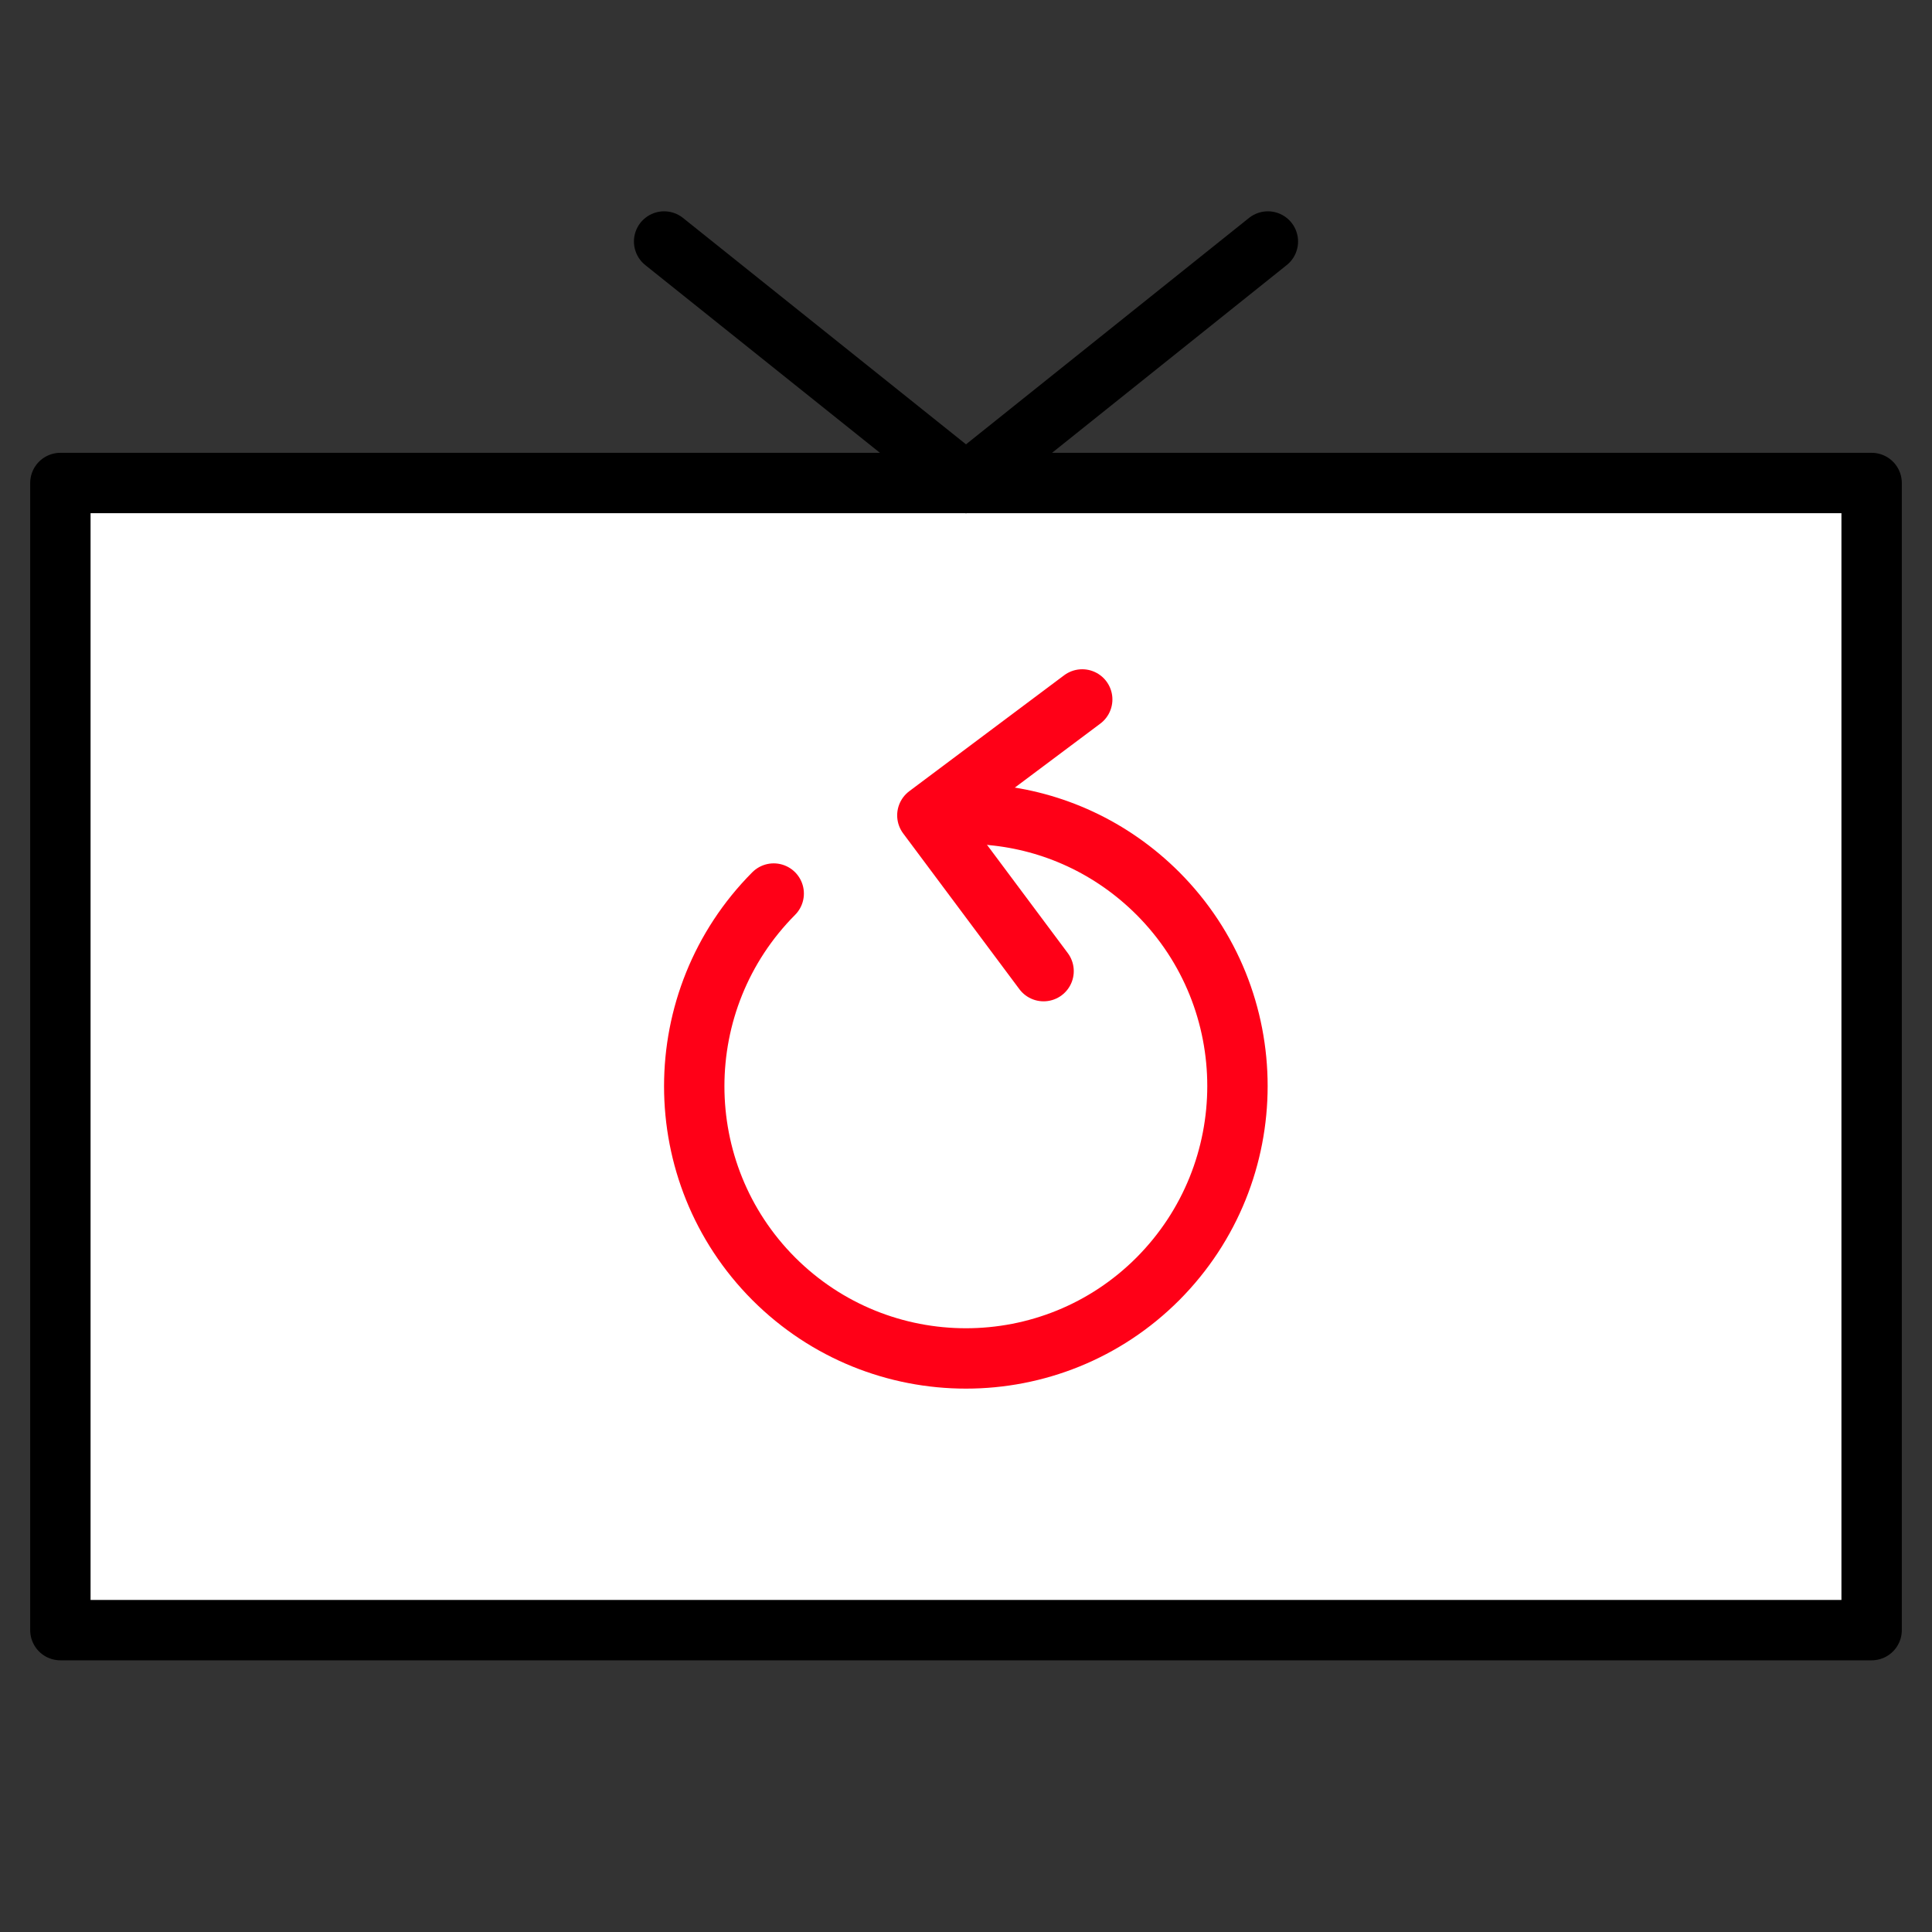
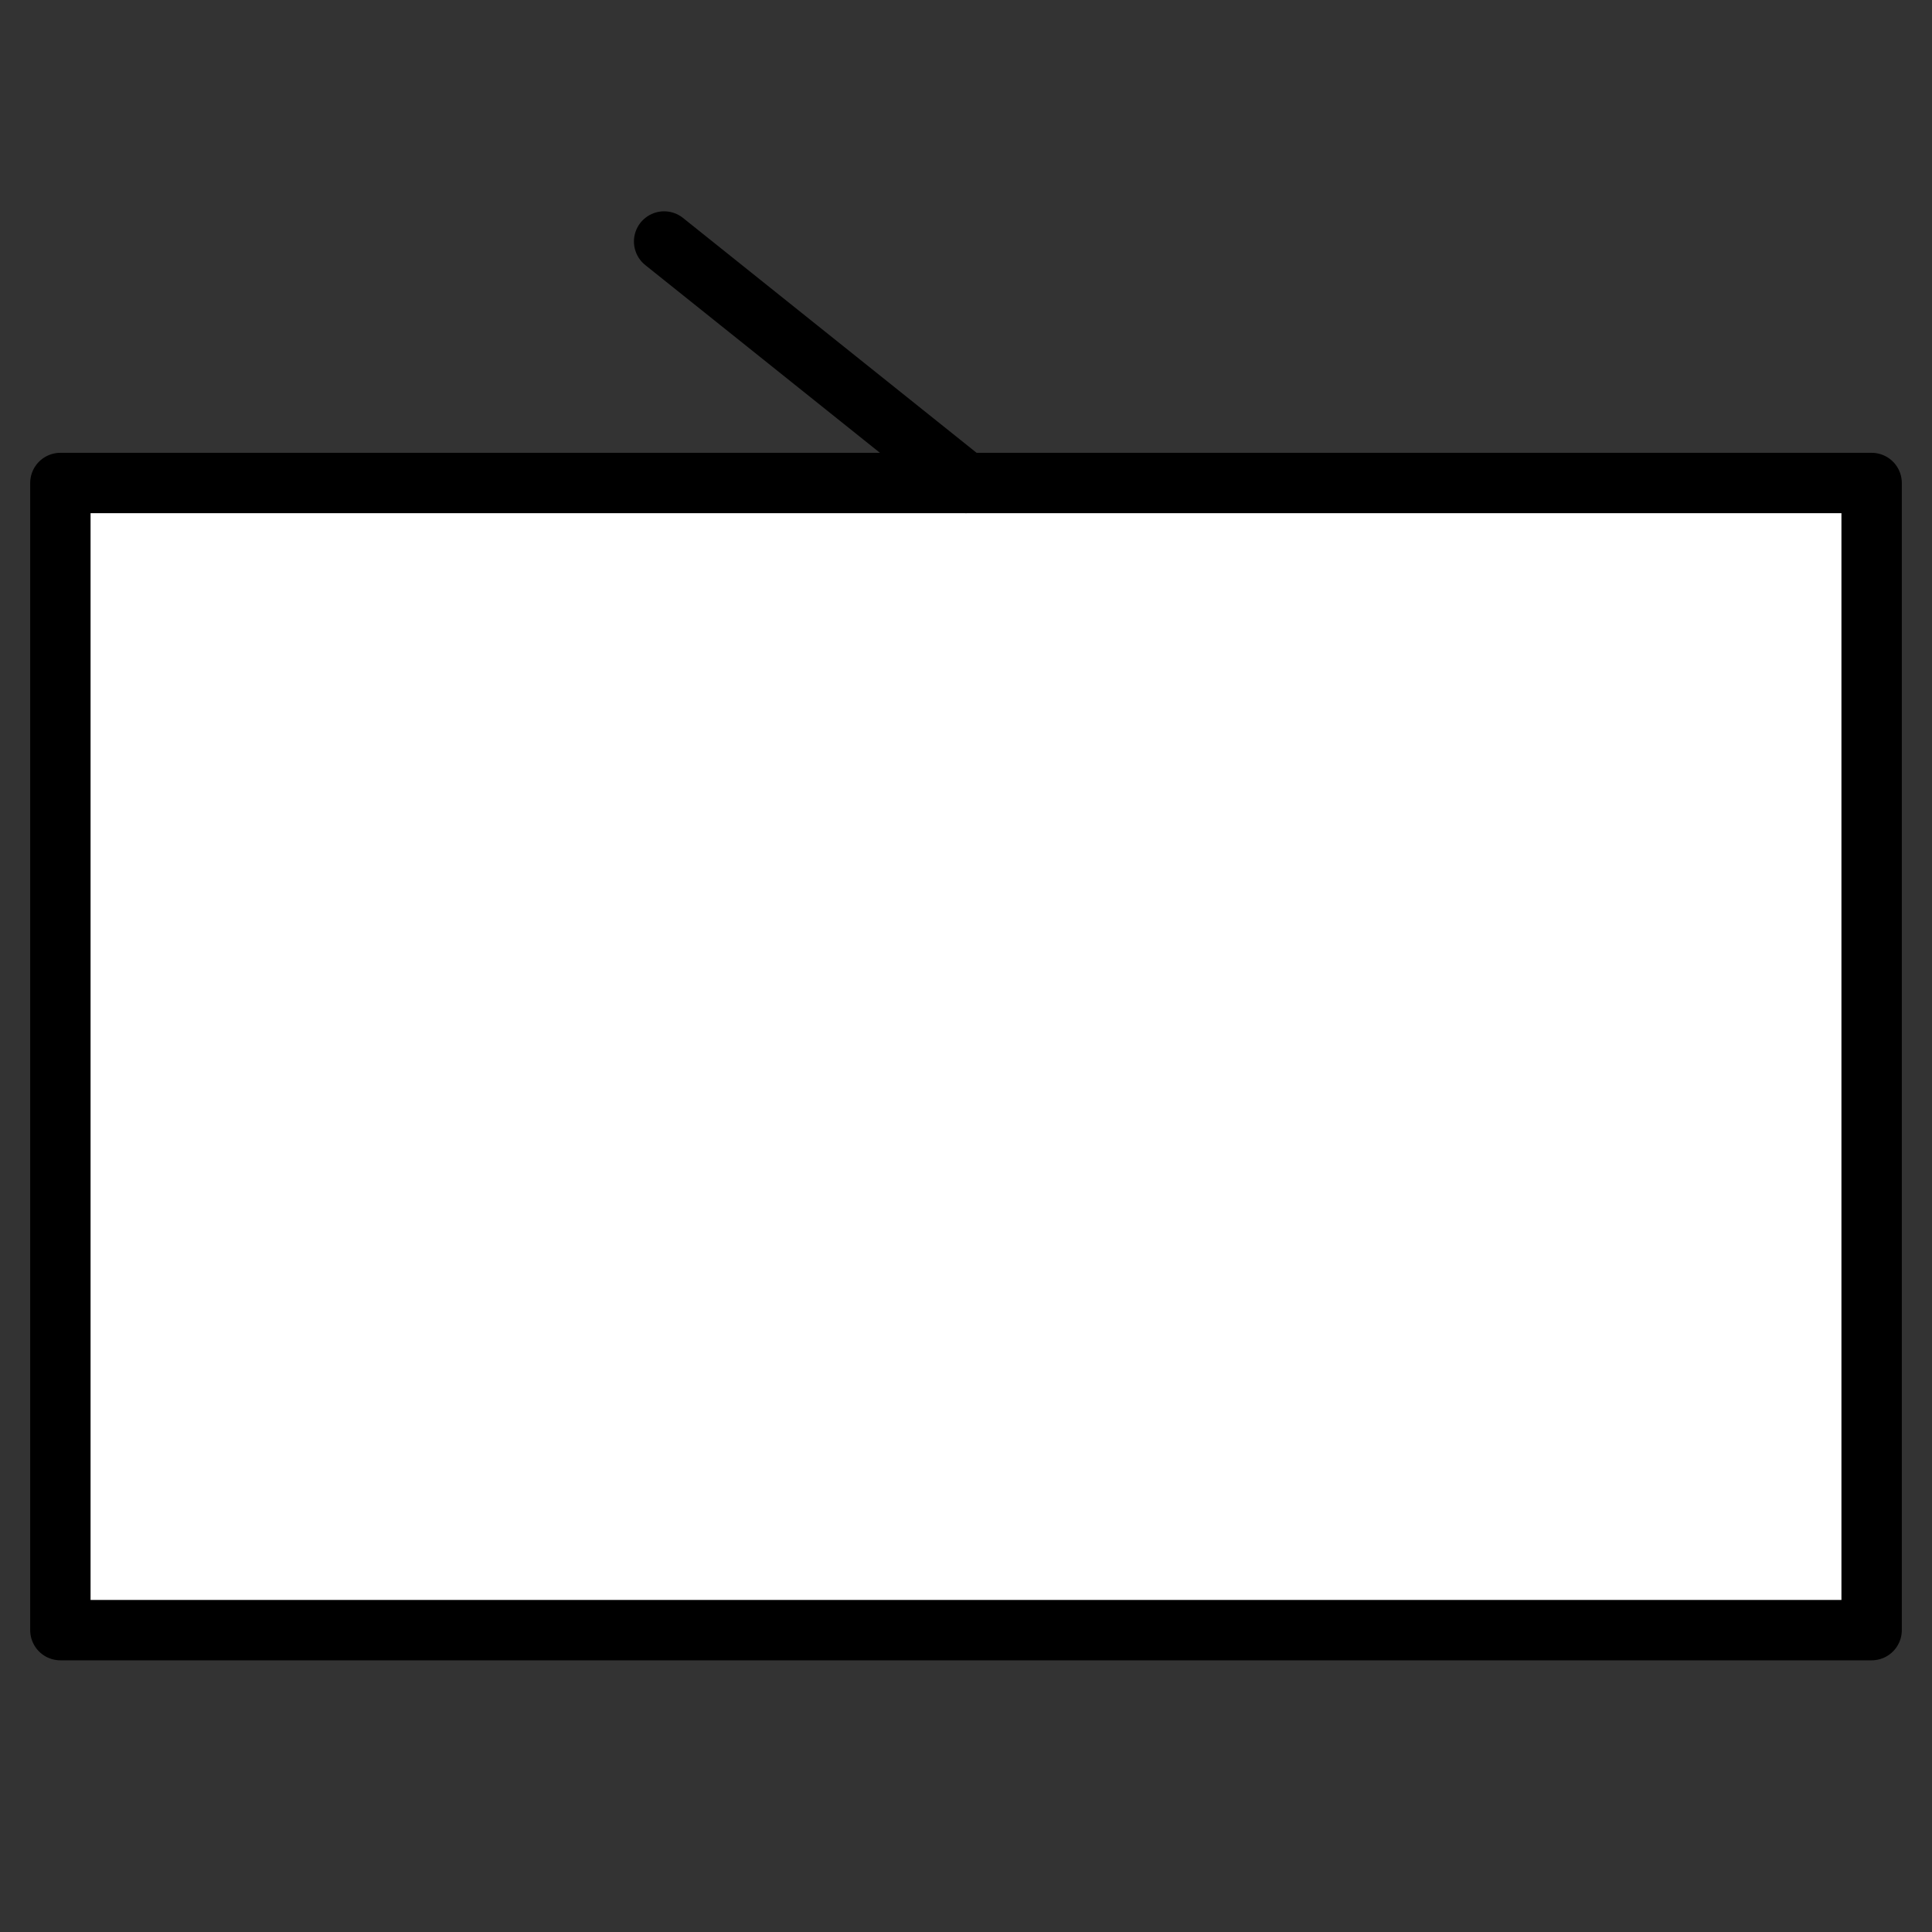
<svg xmlns="http://www.w3.org/2000/svg" id="_레이어_1" data-name="레이어 1" viewBox="0 0 64 64">
  <rect x="0" y="0" width="64" height="64" fill="#333333" stroke="none" />
  <defs>
    <style>
      .cls-1 {
        stroke: #ff0017;
      }

      .cls-1, .cls-2, .cls-3 {
        stroke-linecap: round;
        stroke-linejoin: round;
        stroke-width: 2px;
      }

      .cls-1, .cls-3 {
        fill: none;
      }

      .cls-2 {
        fill: #fff;
      }

      .cls-2, .cls-3 {
        stroke: #000;
      }
    </style>
  </defs>
  <rect class="cls-2" x="2" y="16" width="60" height="38" />
  <g>
-     <path class="cls-1" d="M32.86,27c2.01.19,3.96,1.06,5.5,2.6,3.51,3.52,3.51,9.23,0,12.76-3.51,3.52-9.21,3.52-12.73,0-3.51-3.52-3.51-9.23,0-12.76" />
-     <polyline class="cls-1" points="35.85 23.17 30.72 27.01 34.57 32.17" />
-   </g>
+     </g>
  <g>
    <line class="cls-3" x1="22" y1="8" x2="32" y2="16" />
-     <line class="cls-3" x1="42" y1="8" x2="32" y2="16" />
  </g>
</svg>